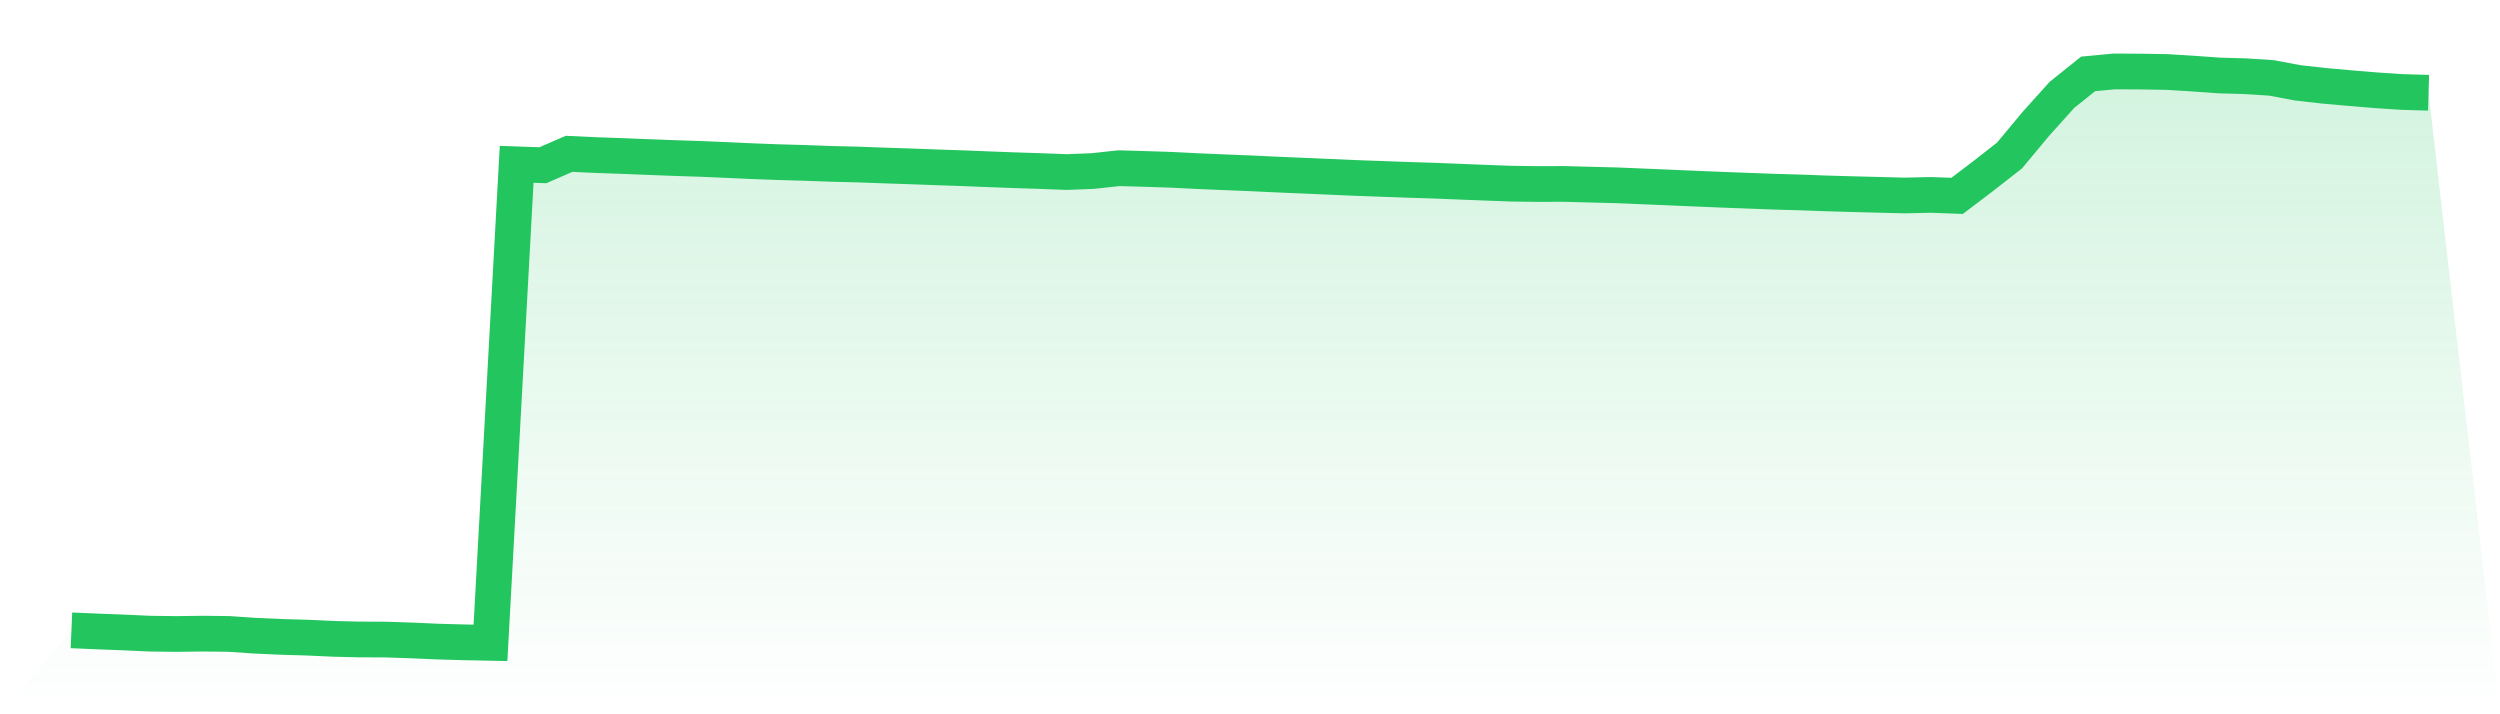
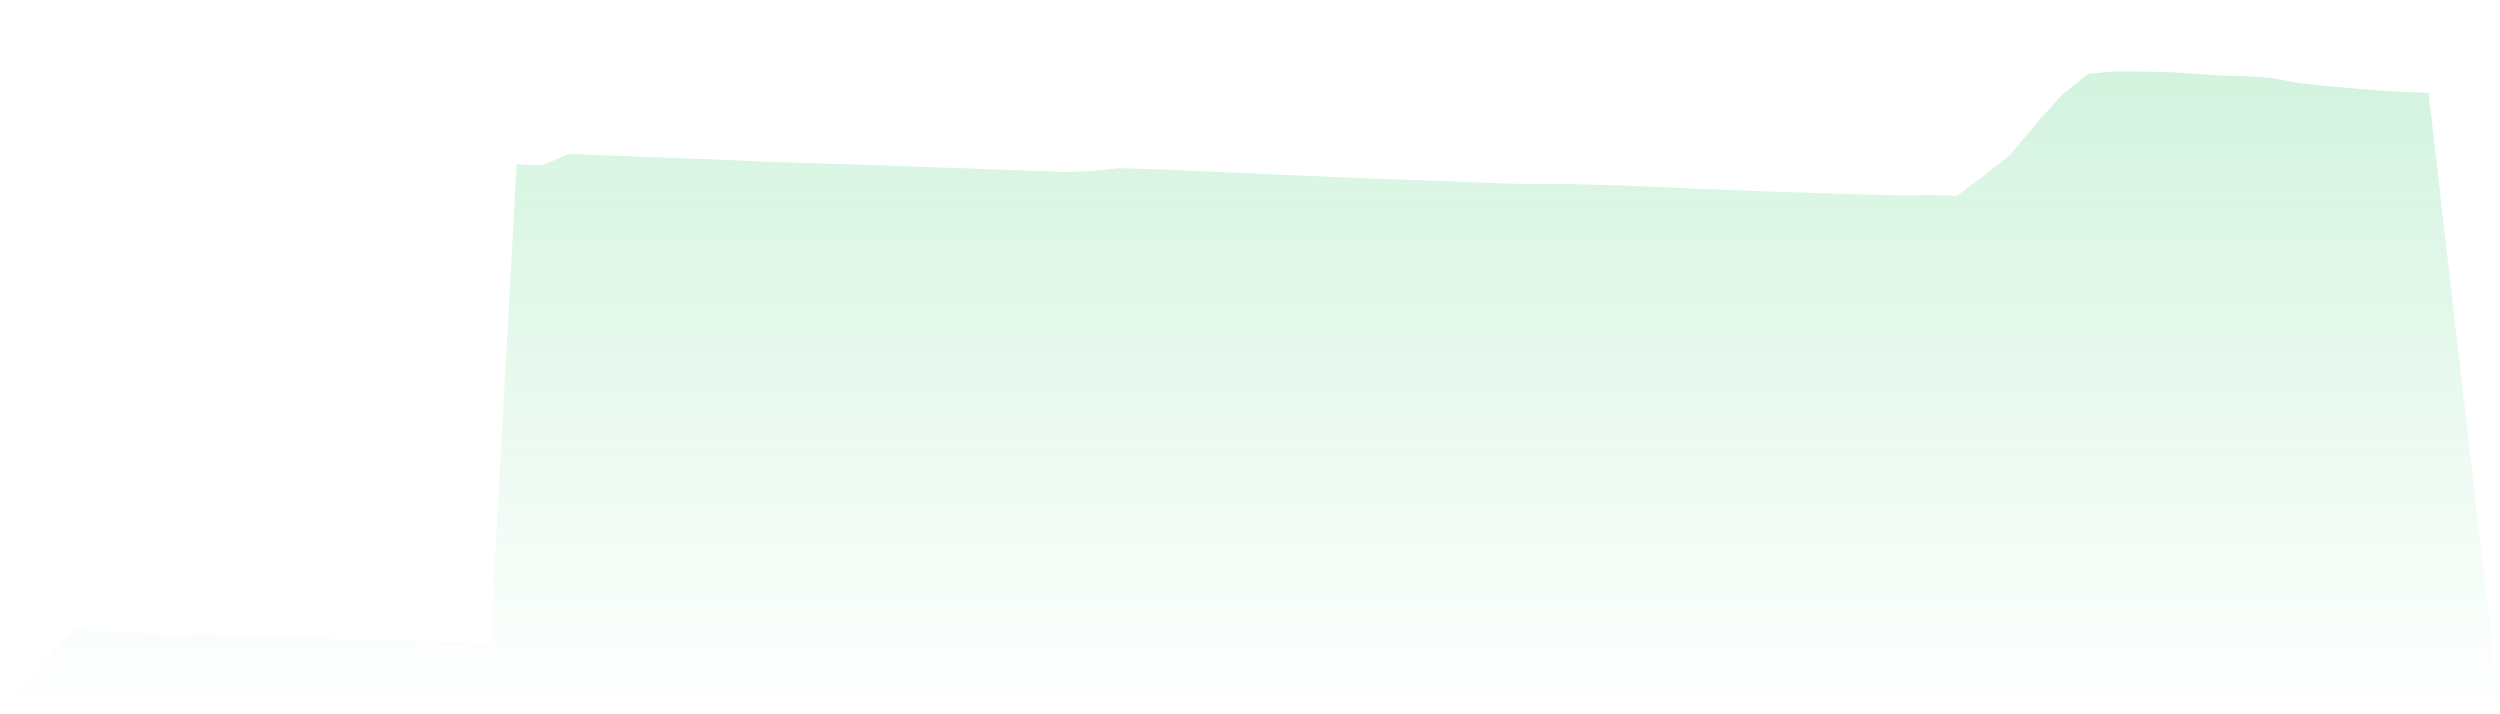
<svg xmlns="http://www.w3.org/2000/svg" viewBox="0 0 140 40">
  <defs>
    <linearGradient id="gradient" x1="0" x2="0" y1="0" y2="1">
      <stop offset="0%" stop-color="#22c55e" stop-opacity="0.2" />
      <stop offset="100%" stop-color="#22c55e" stop-opacity="0" />
    </linearGradient>
  </defs>
-   <path d="M4,35.299 L4,35.299 L5.467,35.362 L6.933,35.418 L8.4,35.485 L9.867,35.503 L11.333,35.484 L12.8,35.5 L14.267,35.599 L15.733,35.665 L17.2,35.707 L18.667,35.775 L20.133,35.81 L21.6,35.816 L23.067,35.865 L24.533,35.93 L26,35.97 L27.467,36 L28.933,9.202 L30.4,9.254 L31.867,8.614 L33.333,8.683 L34.8,8.735 L36.267,8.793 L37.733,8.849 L39.2,8.897 L40.667,8.959 L42.133,9.026 L43.6,9.081 L45.067,9.123 L46.533,9.176 L48,9.212 L49.467,9.266 L50.933,9.314 L52.4,9.369 L53.867,9.418 L55.333,9.477 L56.8,9.532 L58.267,9.579 L59.733,9.635 L61.2,9.577 L62.667,9.419 L64.133,9.461 L65.6,9.509 L67.067,9.583 L68.533,9.645 L70,9.704 L71.467,9.773 L72.933,9.835 L74.4,9.899 L75.867,9.963 L77.333,10.016 L78.8,10.069 L80.267,10.116 L81.733,10.174 L83.2,10.232 L84.667,10.286 L86.133,10.305 L87.6,10.3 L89.067,10.34 L90.533,10.377 L92,10.438 L93.467,10.5 L94.933,10.563 L96.4,10.624 L97.867,10.679 L99.333,10.734 L100.8,10.776 L102.267,10.83 L103.733,10.872 L105.2,10.91 L106.667,10.947 L108.133,10.915 L109.6,10.968 L111.067,9.854 L112.533,8.708 L114,6.946 L115.467,5.314 L116.933,4.139 L118.4,4 L119.867,4.008 L121.333,4.031 L122.8,4.121 L124.267,4.227 L125.733,4.268 L127.2,4.362 L128.667,4.638 L130.133,4.804 L131.6,4.934 L133.067,5.056 L134.533,5.152 L136,5.195 L140,40 L0,40 z" fill="url(#gradient)" />
-   <path d="M4,35.299 L4,35.299 L5.467,35.362 L6.933,35.418 L8.4,35.485 L9.867,35.503 L11.333,35.484 L12.8,35.5 L14.267,35.599 L15.733,35.665 L17.2,35.707 L18.667,35.775 L20.133,35.81 L21.6,35.816 L23.067,35.865 L24.533,35.93 L26,35.97 L27.467,36 L28.933,9.202 L30.4,9.254 L31.867,8.614 L33.333,8.683 L34.8,8.735 L36.267,8.793 L37.733,8.849 L39.2,8.897 L40.667,8.959 L42.133,9.026 L43.6,9.081 L45.067,9.123 L46.533,9.176 L48,9.212 L49.467,9.266 L50.933,9.314 L52.4,9.369 L53.867,9.418 L55.333,9.477 L56.8,9.532 L58.267,9.579 L59.733,9.635 L61.2,9.577 L62.667,9.419 L64.133,9.461 L65.6,9.509 L67.067,9.583 L68.533,9.645 L70,9.704 L71.467,9.773 L72.933,9.835 L74.4,9.899 L75.867,9.963 L77.333,10.016 L78.8,10.069 L80.267,10.116 L81.733,10.174 L83.2,10.232 L84.667,10.286 L86.133,10.305 L87.6,10.3 L89.067,10.34 L90.533,10.377 L92,10.438 L93.467,10.5 L94.933,10.563 L96.4,10.624 L97.867,10.679 L99.333,10.734 L100.8,10.776 L102.267,10.83 L103.733,10.872 L105.2,10.91 L106.667,10.947 L108.133,10.915 L109.6,10.968 L111.067,9.854 L112.533,8.708 L114,6.946 L115.467,5.314 L116.933,4.139 L118.4,4 L119.867,4.008 L121.333,4.031 L122.8,4.121 L124.267,4.227 L125.733,4.268 L127.2,4.362 L128.667,4.638 L130.133,4.804 L131.6,4.934 L133.067,5.056 L134.533,5.152 L136,5.195" fill="none" stroke="#22c55e" stroke-width="2" />
+   <path d="M4,35.299 L4,35.299 L5.467,35.362 L6.933,35.418 L8.4,35.485 L9.867,35.503 L11.333,35.484 L12.8,35.5 L14.267,35.599 L15.733,35.665 L17.2,35.707 L18.667,35.775 L20.133,35.81 L21.6,35.816 L23.067,35.865 L24.533,35.93 L26,35.97 L27.467,36 L28.933,9.202 L30.4,9.254 L31.867,8.614 L33.333,8.683 L34.8,8.735 L36.267,8.793 L37.733,8.849 L39.2,8.897 L40.667,8.959 L42.133,9.026 L43.6,9.081 L45.067,9.123 L46.533,9.176 L48,9.212 L49.467,9.266 L50.933,9.314 L52.4,9.369 L53.867,9.418 L55.333,9.477 L56.8,9.532 L58.267,9.579 L59.733,9.635 L61.2,9.577 L62.667,9.419 L64.133,9.461 L65.6,9.509 L67.067,9.583 L68.533,9.645 L70,9.704 L71.467,9.773 L72.933,9.835 L74.4,9.899 L75.867,9.963 L77.333,10.016 L78.8,10.069 L80.267,10.116 L81.733,10.174 L83.2,10.232 L84.667,10.286 L86.133,10.305 L87.6,10.3 L89.067,10.34 L90.533,10.377 L92,10.438 L93.467,10.5 L94.933,10.563 L96.4,10.624 L97.867,10.679 L99.333,10.734 L100.8,10.776 L102.267,10.83 L103.733,10.872 L105.2,10.91 L106.667,10.947 L108.133,10.915 L109.6,10.968 L111.067,9.854 L112.533,8.708 L114,6.946 L115.467,5.314 L116.933,4.139 L118.4,4 L119.867,4.008 L121.333,4.031 L122.8,4.121 L124.267,4.227 L125.733,4.268 L127.2,4.362 L128.667,4.638 L130.133,4.804 L131.6,4.934 L133.067,5.056 L134.533,5.152 L136,5.195 L140,40 L0,40 " fill="url(#gradient)" />
</svg>